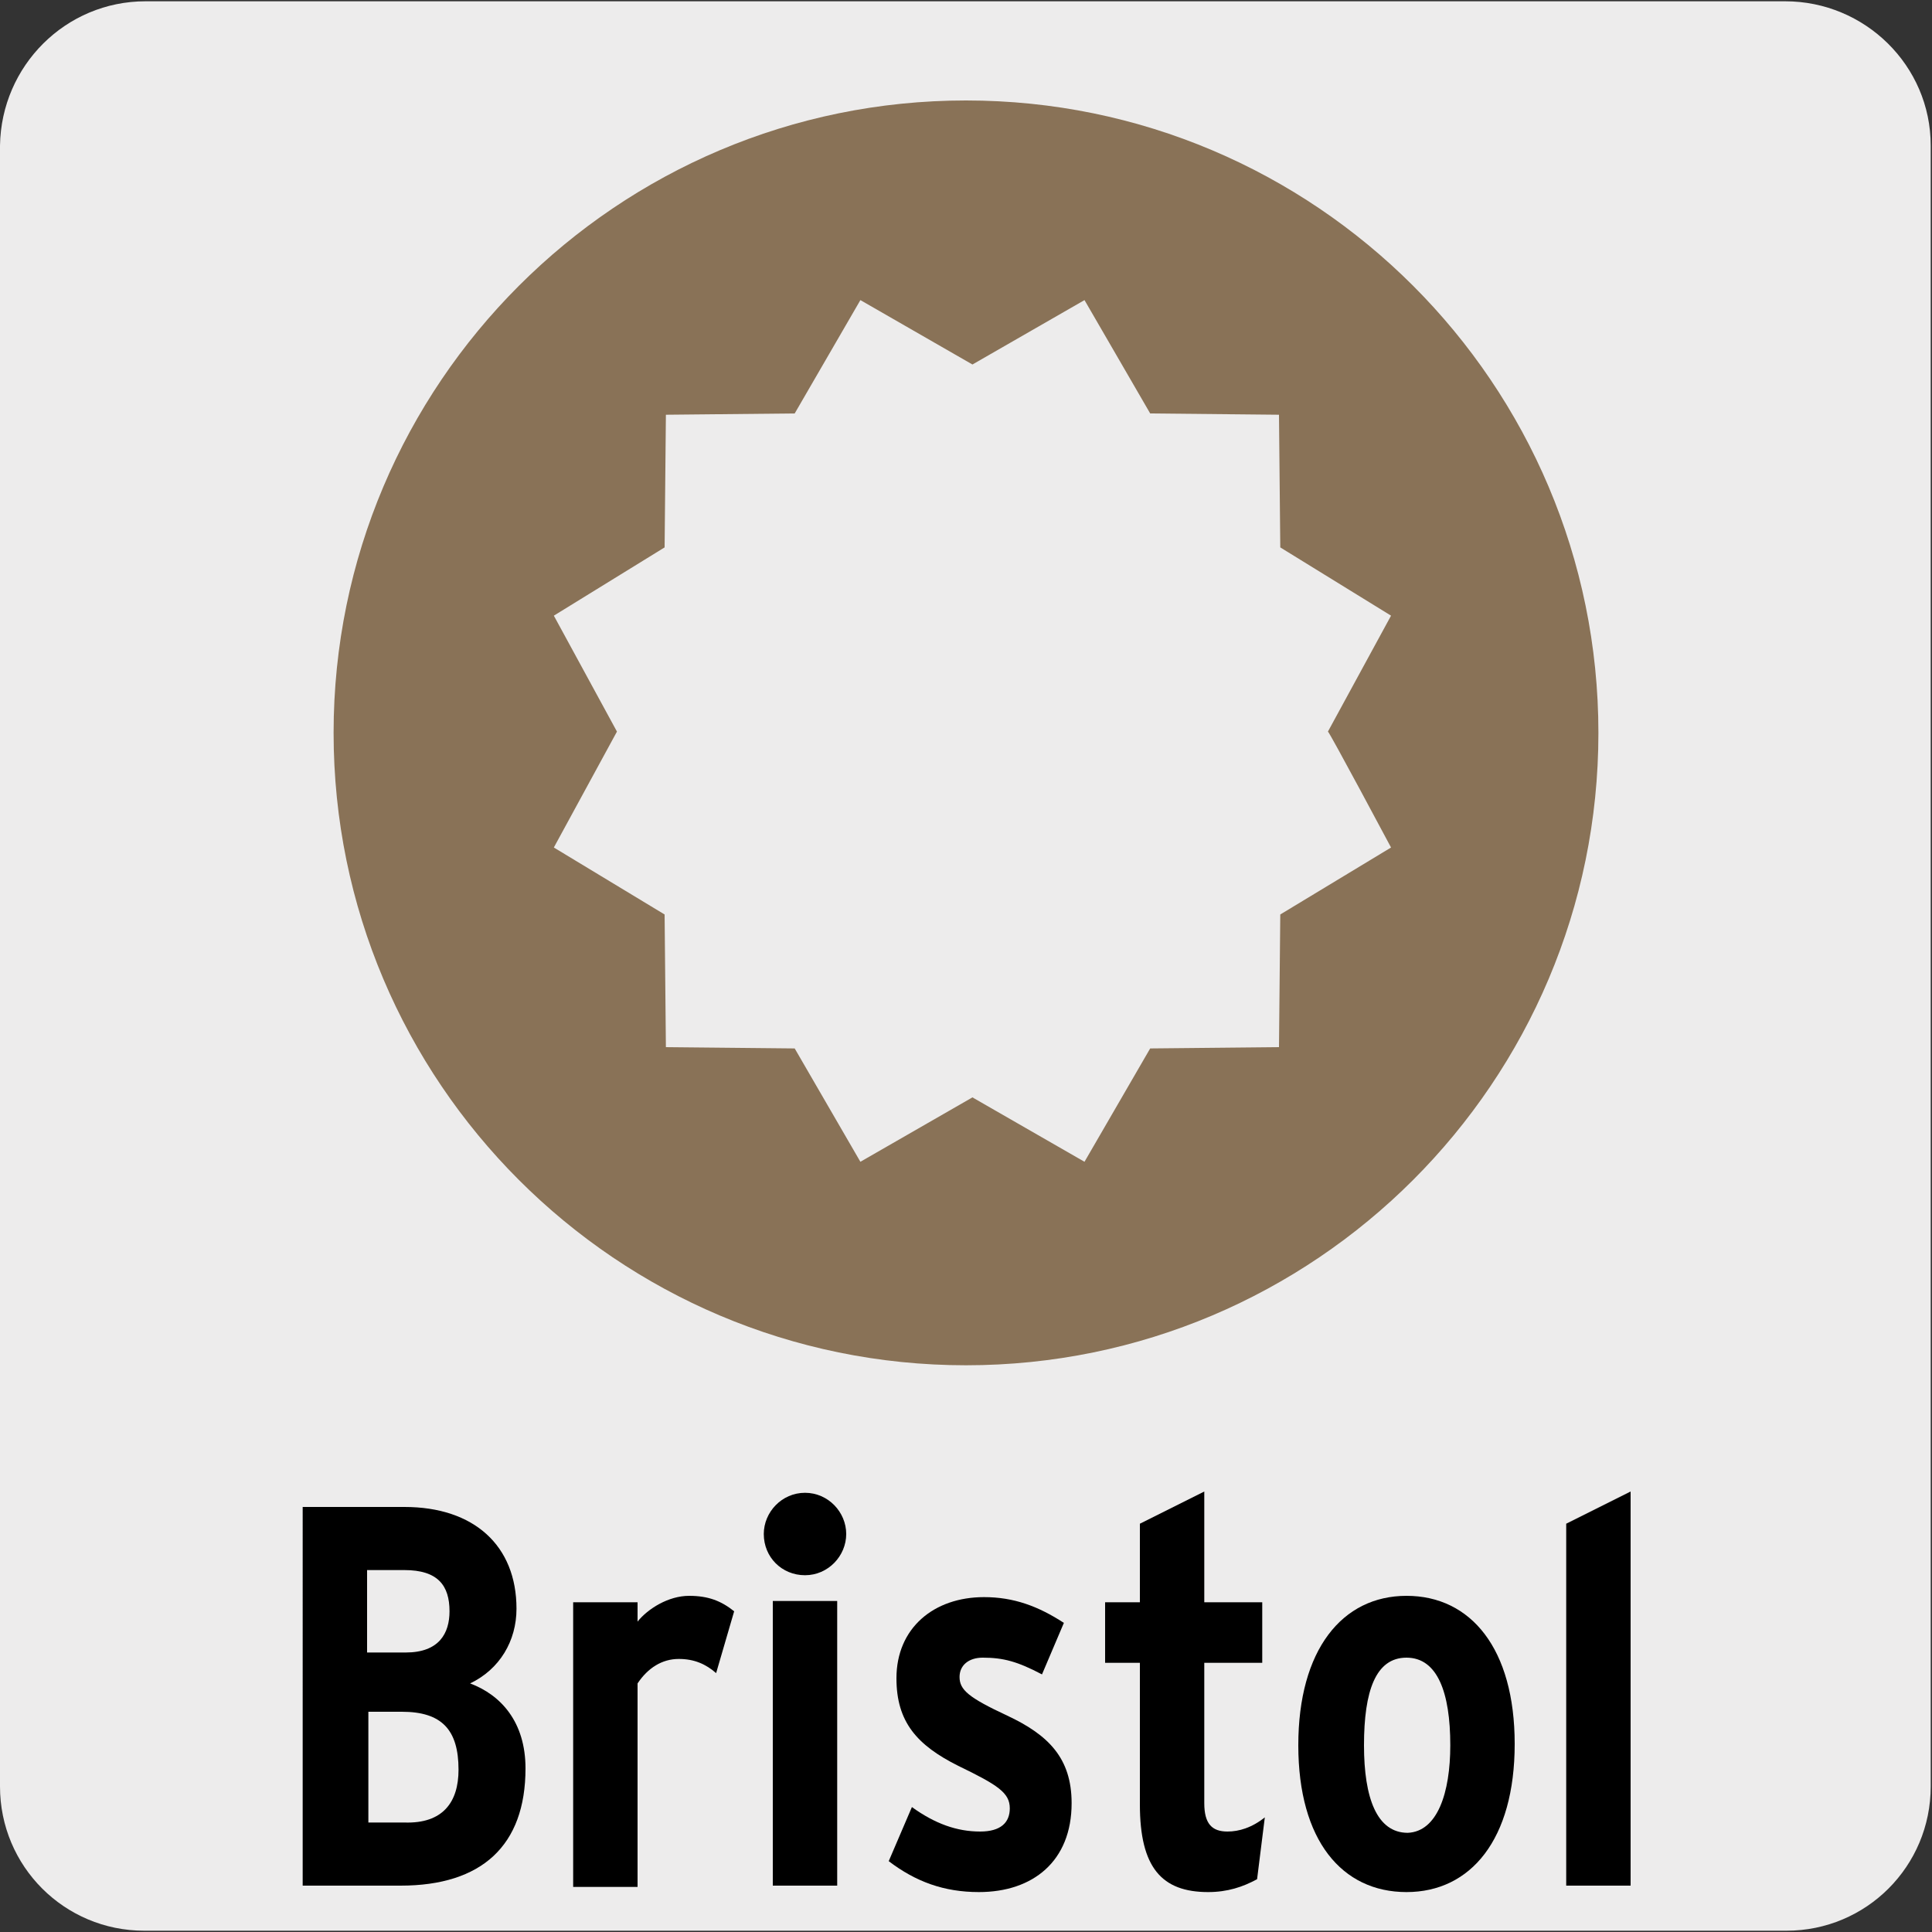
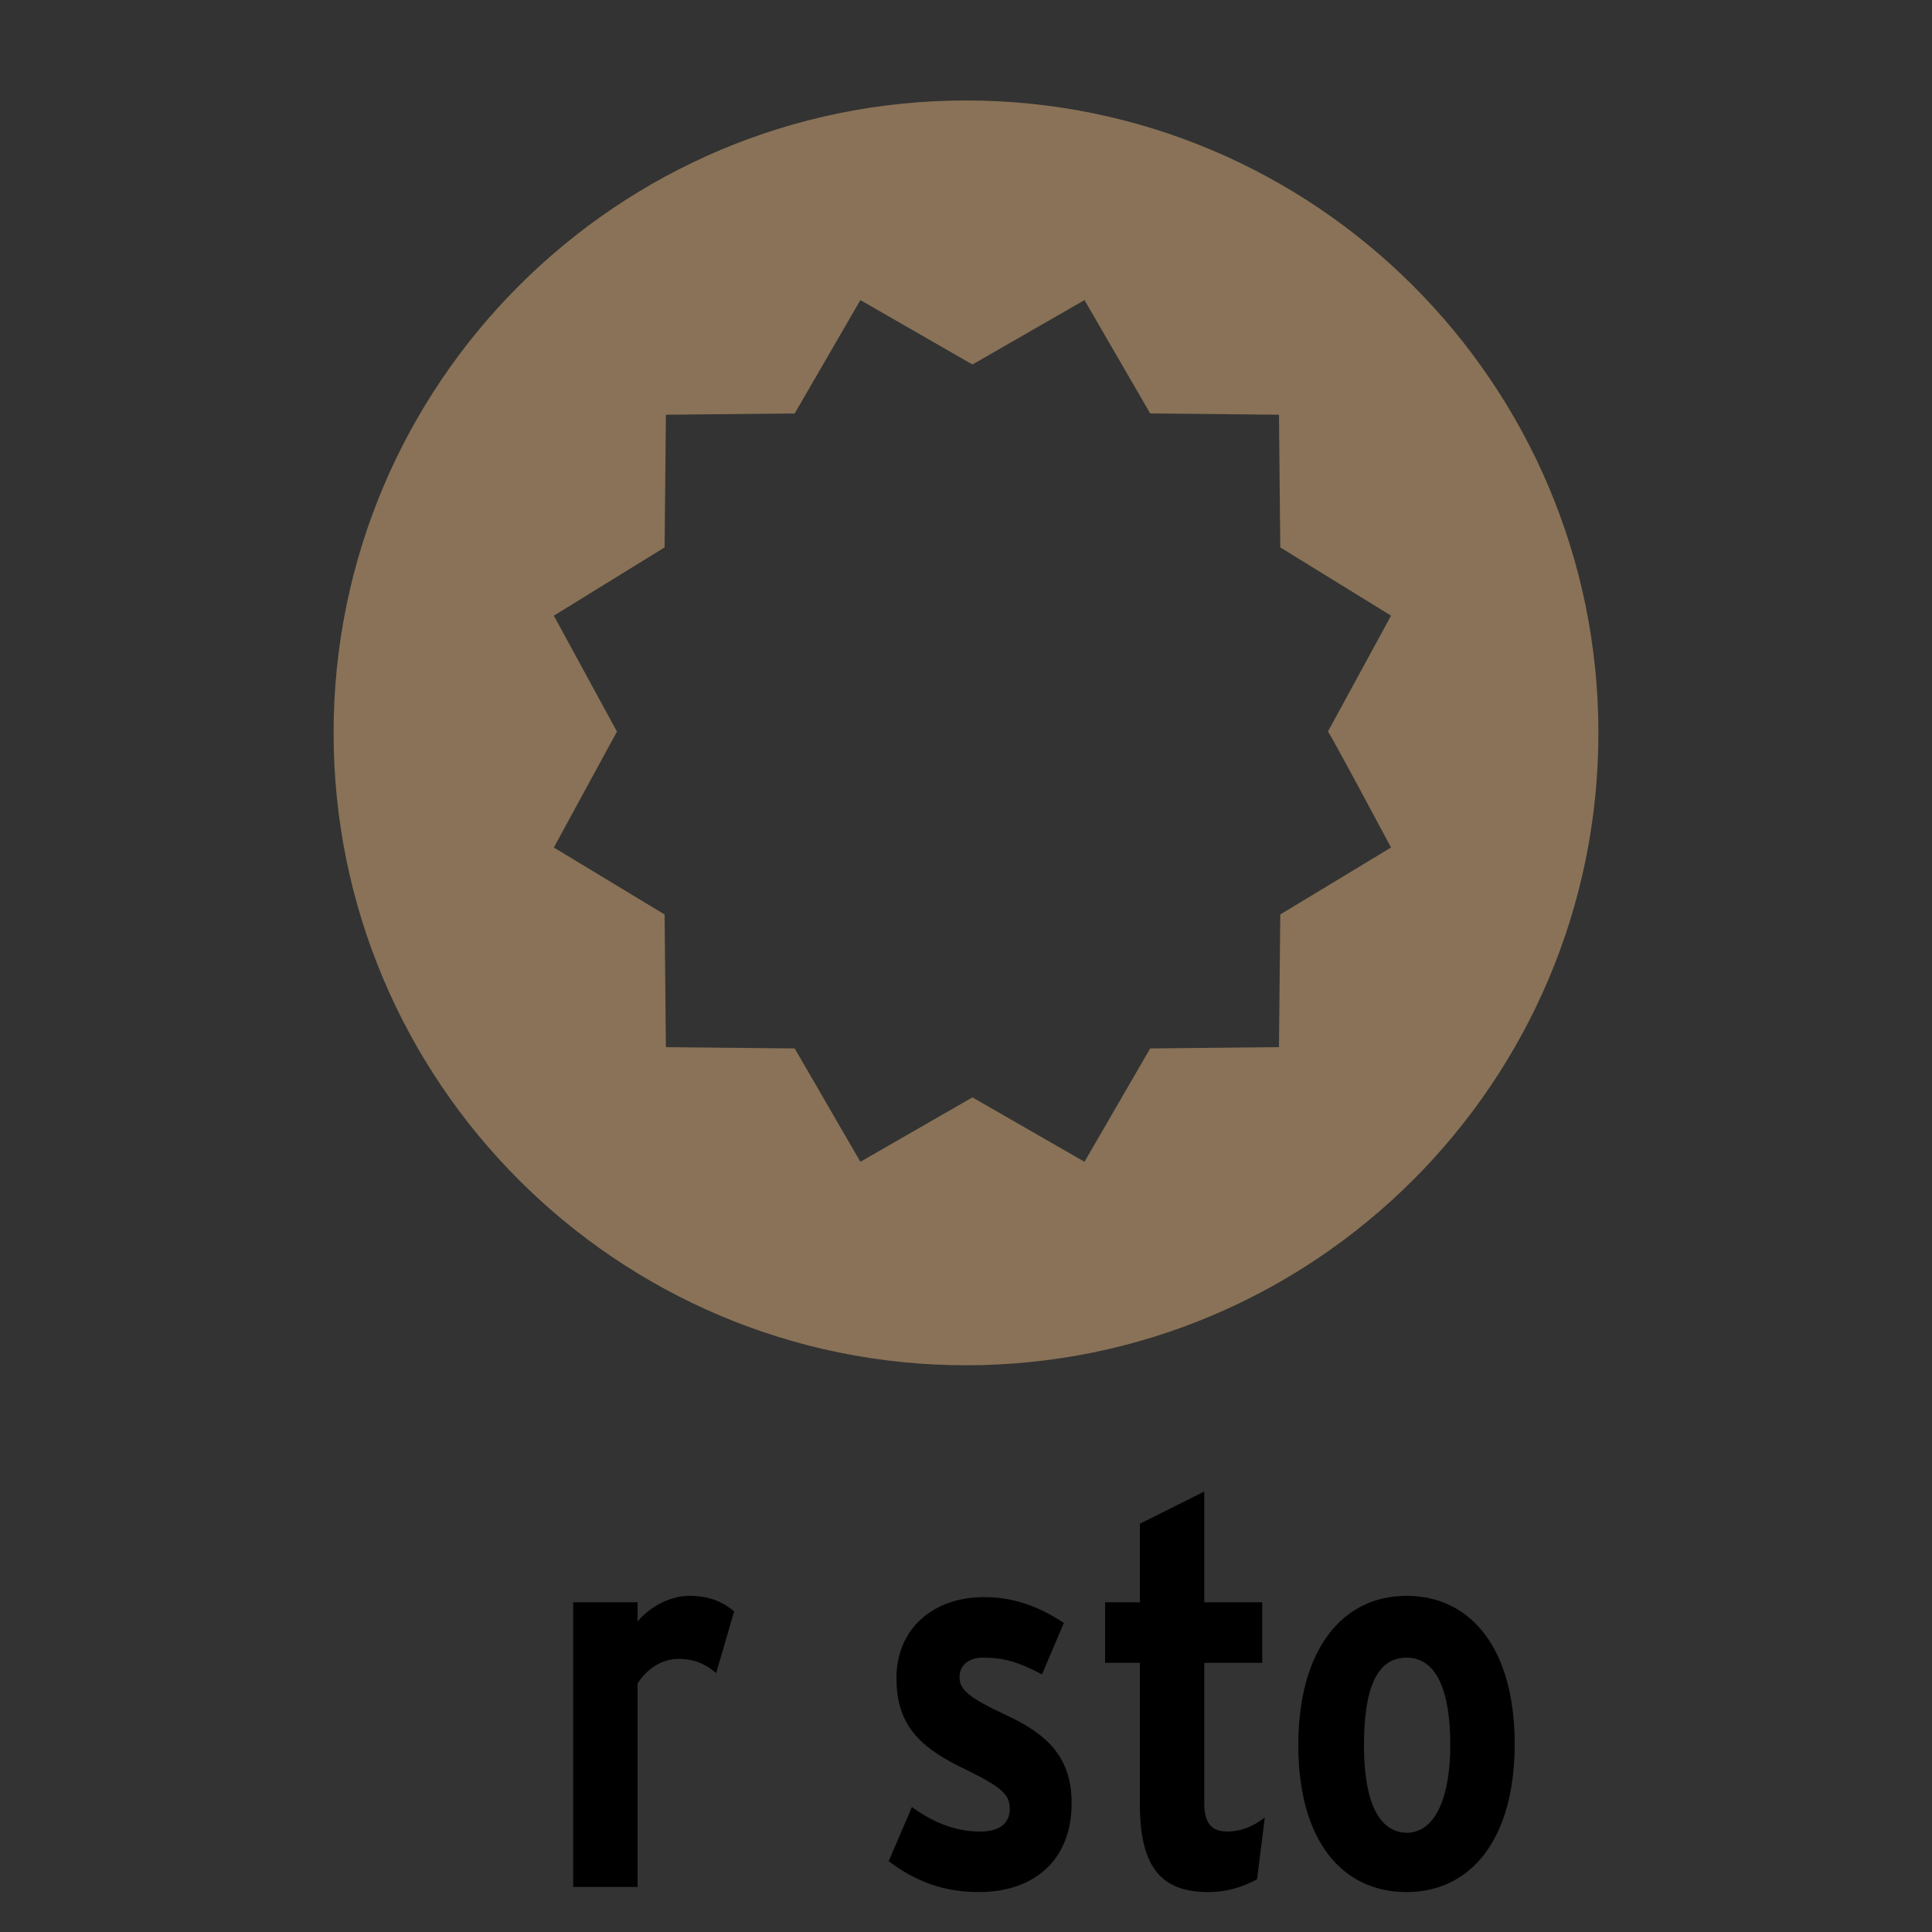
<svg xmlns="http://www.w3.org/2000/svg" version="1.1" id="Capa_1" x="0px" y="0px" viewBox="0 0 150 150" style="enable-background:new 0 0 150 150;" xml:space="preserve">
  <rect x="0" y="0" width="150" height="150" fill="#333333" stroke="none" />
  <style type="text/css">
	.st0{fill:#EDECEC;}
	.st1{fill:#897257;}
</style>
  <g id="Capa_2_00000150781199883234456010000010375127697747732382_">
-     <path class="st0" d="M11.3,0.1h127.3c6.2,0,11.3,5,11.3,11.2c0,0,0,0,0,0v127.4c0,6.2-5,11.2-11.2,11.2H11.2   c-6.2,0-11.2-5-11.2-11.2l0,0V11.3C0.1,5.1,5.1,0.1,11.3,0.1z" />
-   </g>
+     </g>
  <path class="st1" d="M75,7.8c-27.1,0-49.1,22-49.1,49.1s22,49.1,49.1,49.1s49.1-22,49.1-49.1S102.1,7.8,75,7.8z M108,65.8l-8.6,5.2  l-0.1,10.3l-10,0.1l-5.1,8.8l-8.7-5l-8.7,5l-5.1-8.8l-10-0.1l-0.1-10.3L43,65.8l4.9-9l-4.9-9l8.6-5.3l0.1-10.3l10-0.1l5.1-8.8l8.7,5  l8.7-5l5.1,8.8l10,0.1l0.1,10.3l8.6,5.3l-4.9,9C103.2,56.8,108,65.8,108,65.8z" />
  <g>
-     <path d="M40.8,137.3c0,6-3.4,9.1-9.7,9.1h-7.6V117h7.9c5.4,0,8.7,3,8.7,7.9c0,2.5-1.3,4.7-3.6,5.8   C38.9,131.6,40.8,133.7,40.8,137.3z M34.9,125.1c0-2-0.9-3.2-3.5-3.2h-2.9v6.4h3C34.1,128.3,34.9,126.8,34.9,125.1z M35.6,137.4   c0-3.1-1.3-4.5-4.4-4.5h-2.6v8.6h2.8C34.4,141.6,35.6,139.9,35.6,137.4z" />
    <path d="M57,125.1l-1.4,4.8c-0.8-0.7-1.7-1.1-2.9-1.1c-1.3,0-2.4,0.7-3.2,1.9v15.8h-5v-22.1h5v1.5c0.8-1,2.4-2,4-2   C55,123.9,56,124.3,57,125.1z" />
-     <path d="M65.7,119.1c0,1.7-1.4,3.2-3.2,3.2s-3.2-1.4-3.2-3.2c0-1.7,1.4-3.2,3.2-3.2S65.7,117.4,65.7,119.1z M65,146.4h-5v-22.1h5   V146.4z" />
    <path d="M83.2,140c0,4.5-3,6.9-7.2,6.9c-2.7,0-4.9-0.8-7-2.4l1.8-4.2c1.8,1.3,3.5,1.9,5.3,1.9c1.6,0,2.3-0.7,2.3-1.8   c0-1.2-0.9-1.8-4-3.3c-3.2-1.6-4.8-3.4-4.8-6.8c0-3.9,2.9-6.3,6.8-6.3c2.3,0,4.2,0.7,6.2,2l-1.7,4c-1.9-1-3-1.3-4.6-1.3   c-1.1,0-1.8,0.6-1.8,1.5c0,1,0.7,1.6,3.7,3C81.4,134.7,83.2,136.5,83.2,140z" />
    <path d="M98.2,141.1l-0.6,4.8c-1.1,0.6-2.3,1-3.8,1c-3.6,0-5.3-1.9-5.3-6.8v-11h-2.7v-4.7h2.7v-6.1l5-2.5v8.6h4.5v4.7h-4.5V140   c0,1.6,0.6,2.2,1.8,2.2C96.2,142.2,97.2,141.9,98.2,141.1z" />
    <path d="M117.6,135.4c0,7.4-3.4,11.5-8.4,11.5c-5,0-8.4-4-8.4-11.4s3.4-11.6,8.4-11.6C114.2,123.9,117.6,128,117.6,135.4z    M112.6,135.5c0-4.1-1-6.8-3.4-6.8c-2.4,0-3.3,2.6-3.3,6.8c0,4.1,1,6.8,3.4,6.8C111.6,142.2,112.6,139.2,112.6,135.5z" />
-     <path d="M126.6,146.4h-5v-28.1l5-2.5V146.4z" />
  </g>
</svg>